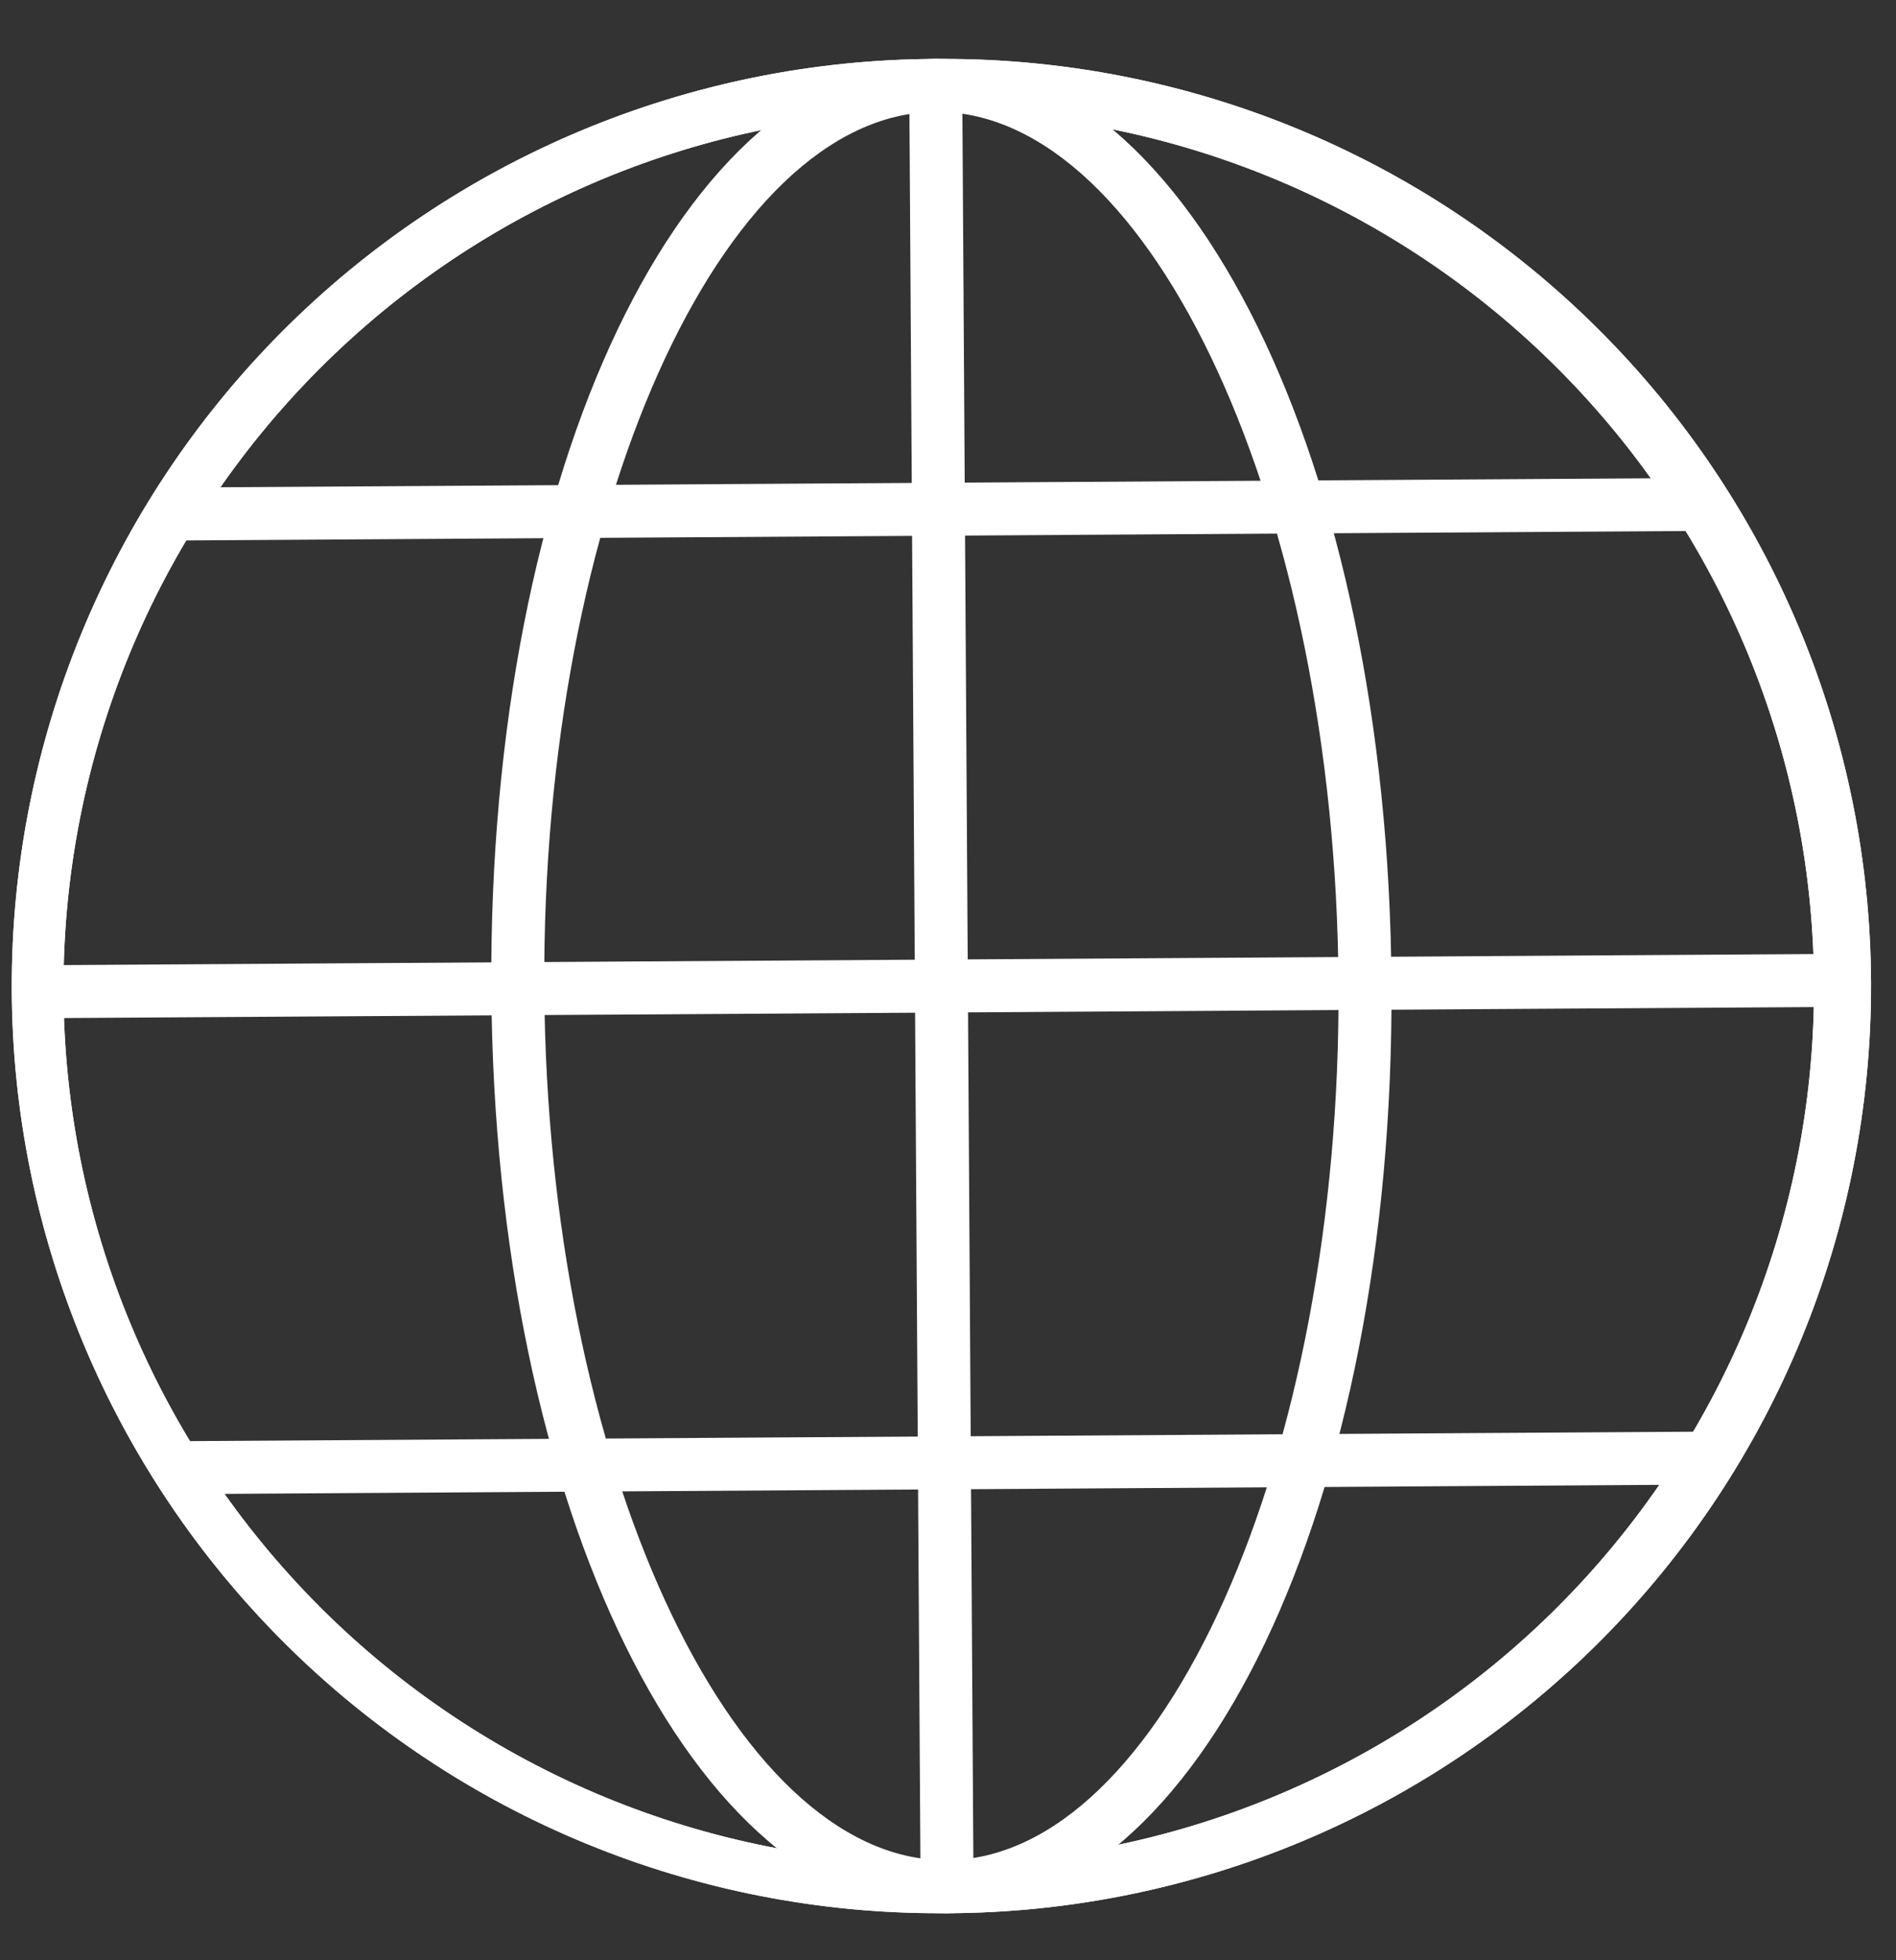
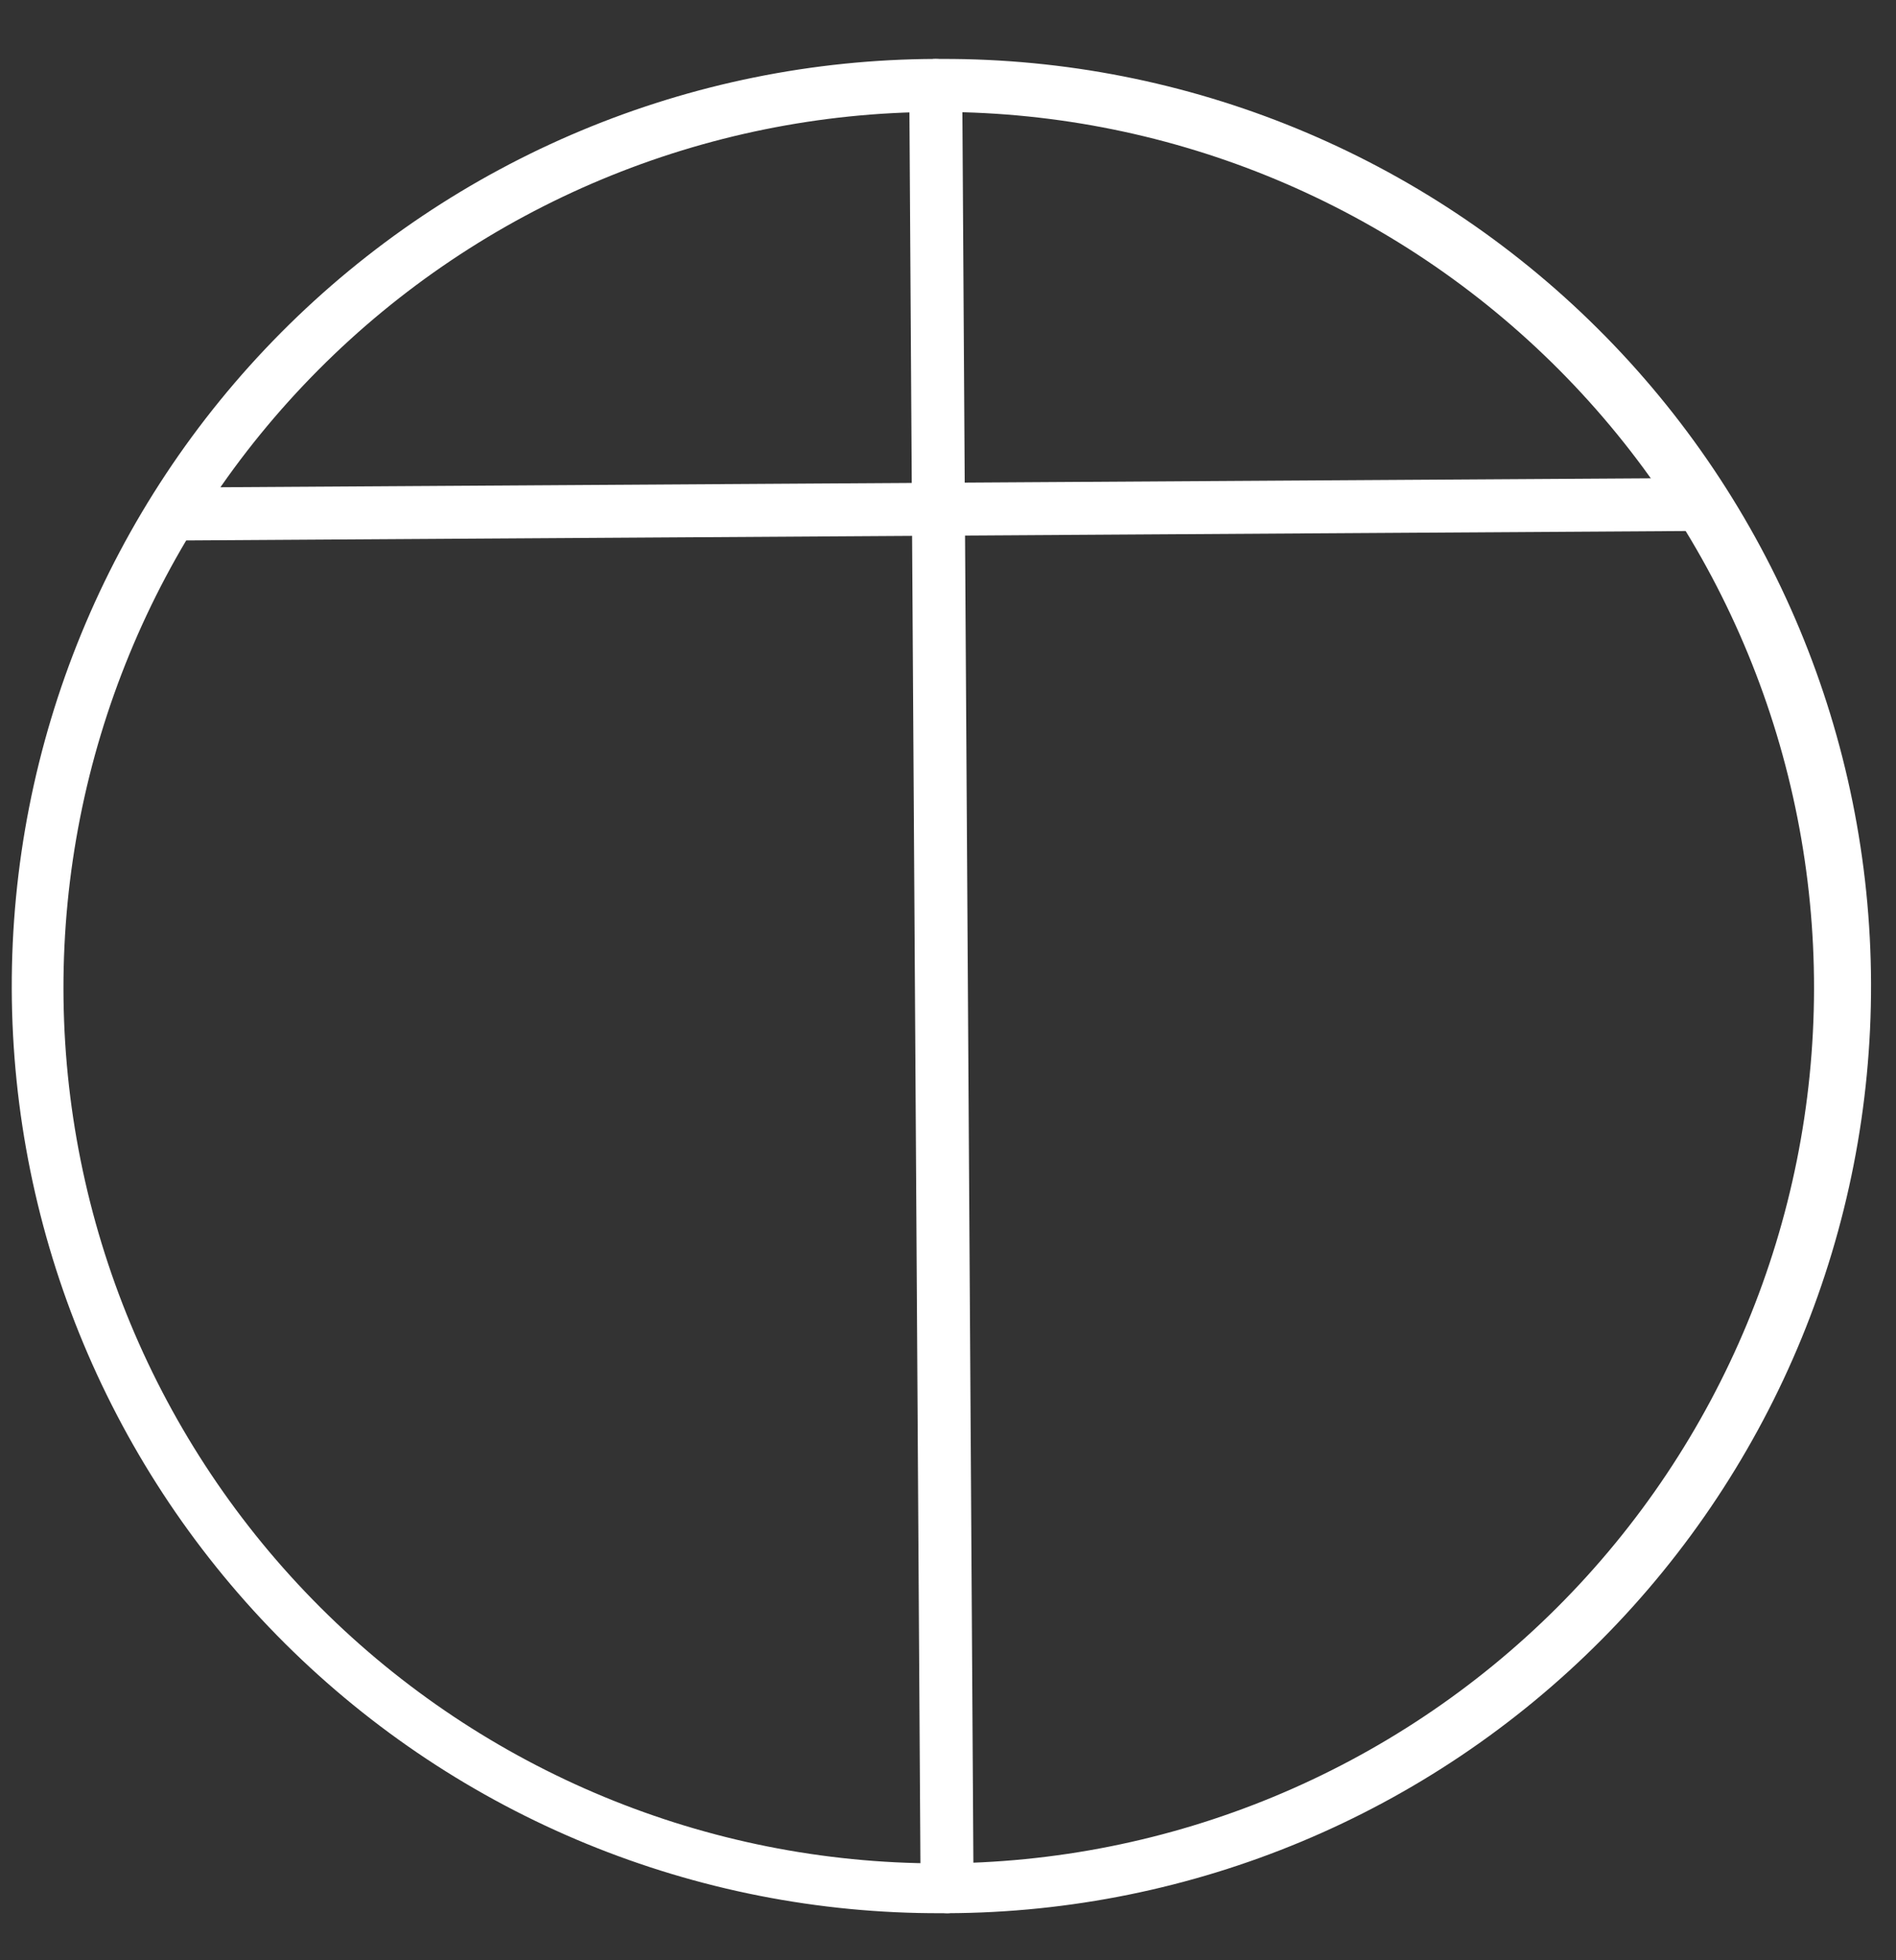
<svg xmlns="http://www.w3.org/2000/svg" width="30" height="31" viewBox="0 0 30 31" fill="none">
  <rect x="0" y="0" width="30" height="31" fill="#333333" stroke="none" />
  <path d="M14.893 30.256C11.004 30.268 7.27 28.735 4.512 25.993C1.754 23.252 0.198 19.527 0.186 15.639C0.174 11.75 1.708 8.016 4.449 5.258C7.19 2.5 10.915 0.944 14.804 0.932H14.899C18.787 0.92 22.521 2.453 25.279 5.195C28.037 7.936 29.593 11.661 29.605 15.55C29.617 19.438 28.083 23.172 25.342 25.93C22.601 28.688 18.876 30.244 14.987 30.256H14.893ZM14.809 1.77C11.14 1.781 7.625 3.249 5.037 5.85C2.449 8.45 0.999 11.972 1.004 15.641C1.01 19.311 2.472 22.827 5.069 25.42C7.665 28.012 11.185 29.468 14.854 29.468C18.523 29.468 22.042 28.012 24.639 25.42C27.236 22.827 28.697 19.311 28.703 15.641C28.709 11.972 27.259 8.45 24.671 5.85C22.082 3.249 18.568 1.781 14.899 1.77H14.809Z" fill="white" />
-   <path d="M14.893 30.256C11.004 30.268 7.27 28.735 4.512 25.993C1.754 23.252 0.198 19.527 0.186 15.639C0.174 11.75 1.708 8.016 4.449 5.258C7.19 2.5 10.915 0.944 14.804 0.932H14.899C18.787 0.92 22.521 2.453 25.279 5.195C28.037 7.936 29.593 11.661 29.605 15.55C29.617 19.438 28.083 23.172 25.342 25.93C22.601 28.688 18.876 30.244 14.987 30.256H14.893ZM14.809 1.77C11.14 1.781 7.625 3.249 5.037 5.85C2.449 8.45 0.999 11.972 1.004 15.641C1.01 19.311 2.472 22.827 5.069 25.42C7.665 28.012 11.185 29.468 14.854 29.468C18.523 29.468 22.042 28.012 24.639 25.42C27.236 22.827 28.697 19.311 28.703 15.641C28.709 11.972 27.259 8.45 24.671 5.85C22.082 3.249 18.568 1.781 14.899 1.77H14.809Z" fill="white" />
-   <path d="M14.964 30.256C10.982 30.256 7.825 23.846 7.774 15.639C7.723 7.417 10.81 0.957 14.804 0.932H14.827C18.809 0.932 21.966 7.341 22.017 15.549C22.068 23.771 18.981 30.23 14.987 30.256H14.964ZM14.809 1.769C11.403 1.791 8.567 8.14 8.612 15.633C8.659 23.114 11.567 29.418 14.965 29.418H14.982C18.388 29.397 21.224 23.048 21.179 15.554C21.132 8.074 18.224 1.769 14.826 1.769H14.809Z" fill="white" />
  <path d="M14.985 30.256C14.874 30.256 14.768 30.212 14.689 30.134C14.611 30.056 14.566 29.95 14.566 29.84L14.387 1.353C14.387 1.298 14.398 1.244 14.418 1.193C14.439 1.142 14.47 1.095 14.508 1.056C14.547 1.017 14.593 0.986 14.644 0.964C14.694 0.943 14.749 0.932 14.804 0.932H14.806C14.917 0.932 15.023 0.975 15.102 1.053C15.18 1.131 15.225 1.237 15.225 1.348L15.404 29.834C15.404 29.89 15.393 29.944 15.373 29.995C15.352 30.046 15.322 30.092 15.283 30.131C15.244 30.171 15.198 30.202 15.147 30.223C15.097 30.244 15.042 30.256 14.987 30.256H14.985Z" fill="white" />
-   <path d="M0.652 16.102C0.541 16.102 0.435 16.058 0.356 15.98C0.277 15.902 0.232 15.795 0.232 15.684C0.232 15.573 0.276 15.466 0.354 15.388C0.432 15.309 0.539 15.264 0.65 15.264L29.136 15.085H29.139C29.25 15.085 29.357 15.129 29.435 15.207C29.514 15.285 29.559 15.392 29.559 15.503C29.559 15.614 29.515 15.721 29.437 15.8C29.359 15.878 29.252 15.923 29.141 15.923L0.655 16.102H0.652Z" fill="white" />
  <path d="M2.763 8.548C2.652 8.548 2.545 8.505 2.466 8.426C2.387 8.348 2.343 8.242 2.343 8.13C2.342 8.019 2.386 7.913 2.464 7.834C2.543 7.755 2.649 7.711 2.76 7.71L26.932 7.559H26.934C27.046 7.558 27.152 7.602 27.231 7.68C27.31 7.759 27.354 7.865 27.355 7.976C27.355 8.087 27.311 8.194 27.233 8.273C27.154 8.352 27.048 8.396 26.937 8.396L2.765 8.548H2.763Z" fill="white" />
-   <path d="M2.857 23.629C2.746 23.63 2.64 23.586 2.561 23.507C2.482 23.429 2.438 23.323 2.437 23.212C2.437 23.1 2.481 22.994 2.559 22.915C2.637 22.836 2.744 22.792 2.855 22.791L27.027 22.64H27.029C27.14 22.639 27.247 22.683 27.326 22.762C27.404 22.84 27.449 22.946 27.449 23.057C27.45 23.168 27.406 23.275 27.328 23.354C27.249 23.433 27.143 23.477 27.032 23.477L2.86 23.629H2.857Z" fill="white" />
</svg>